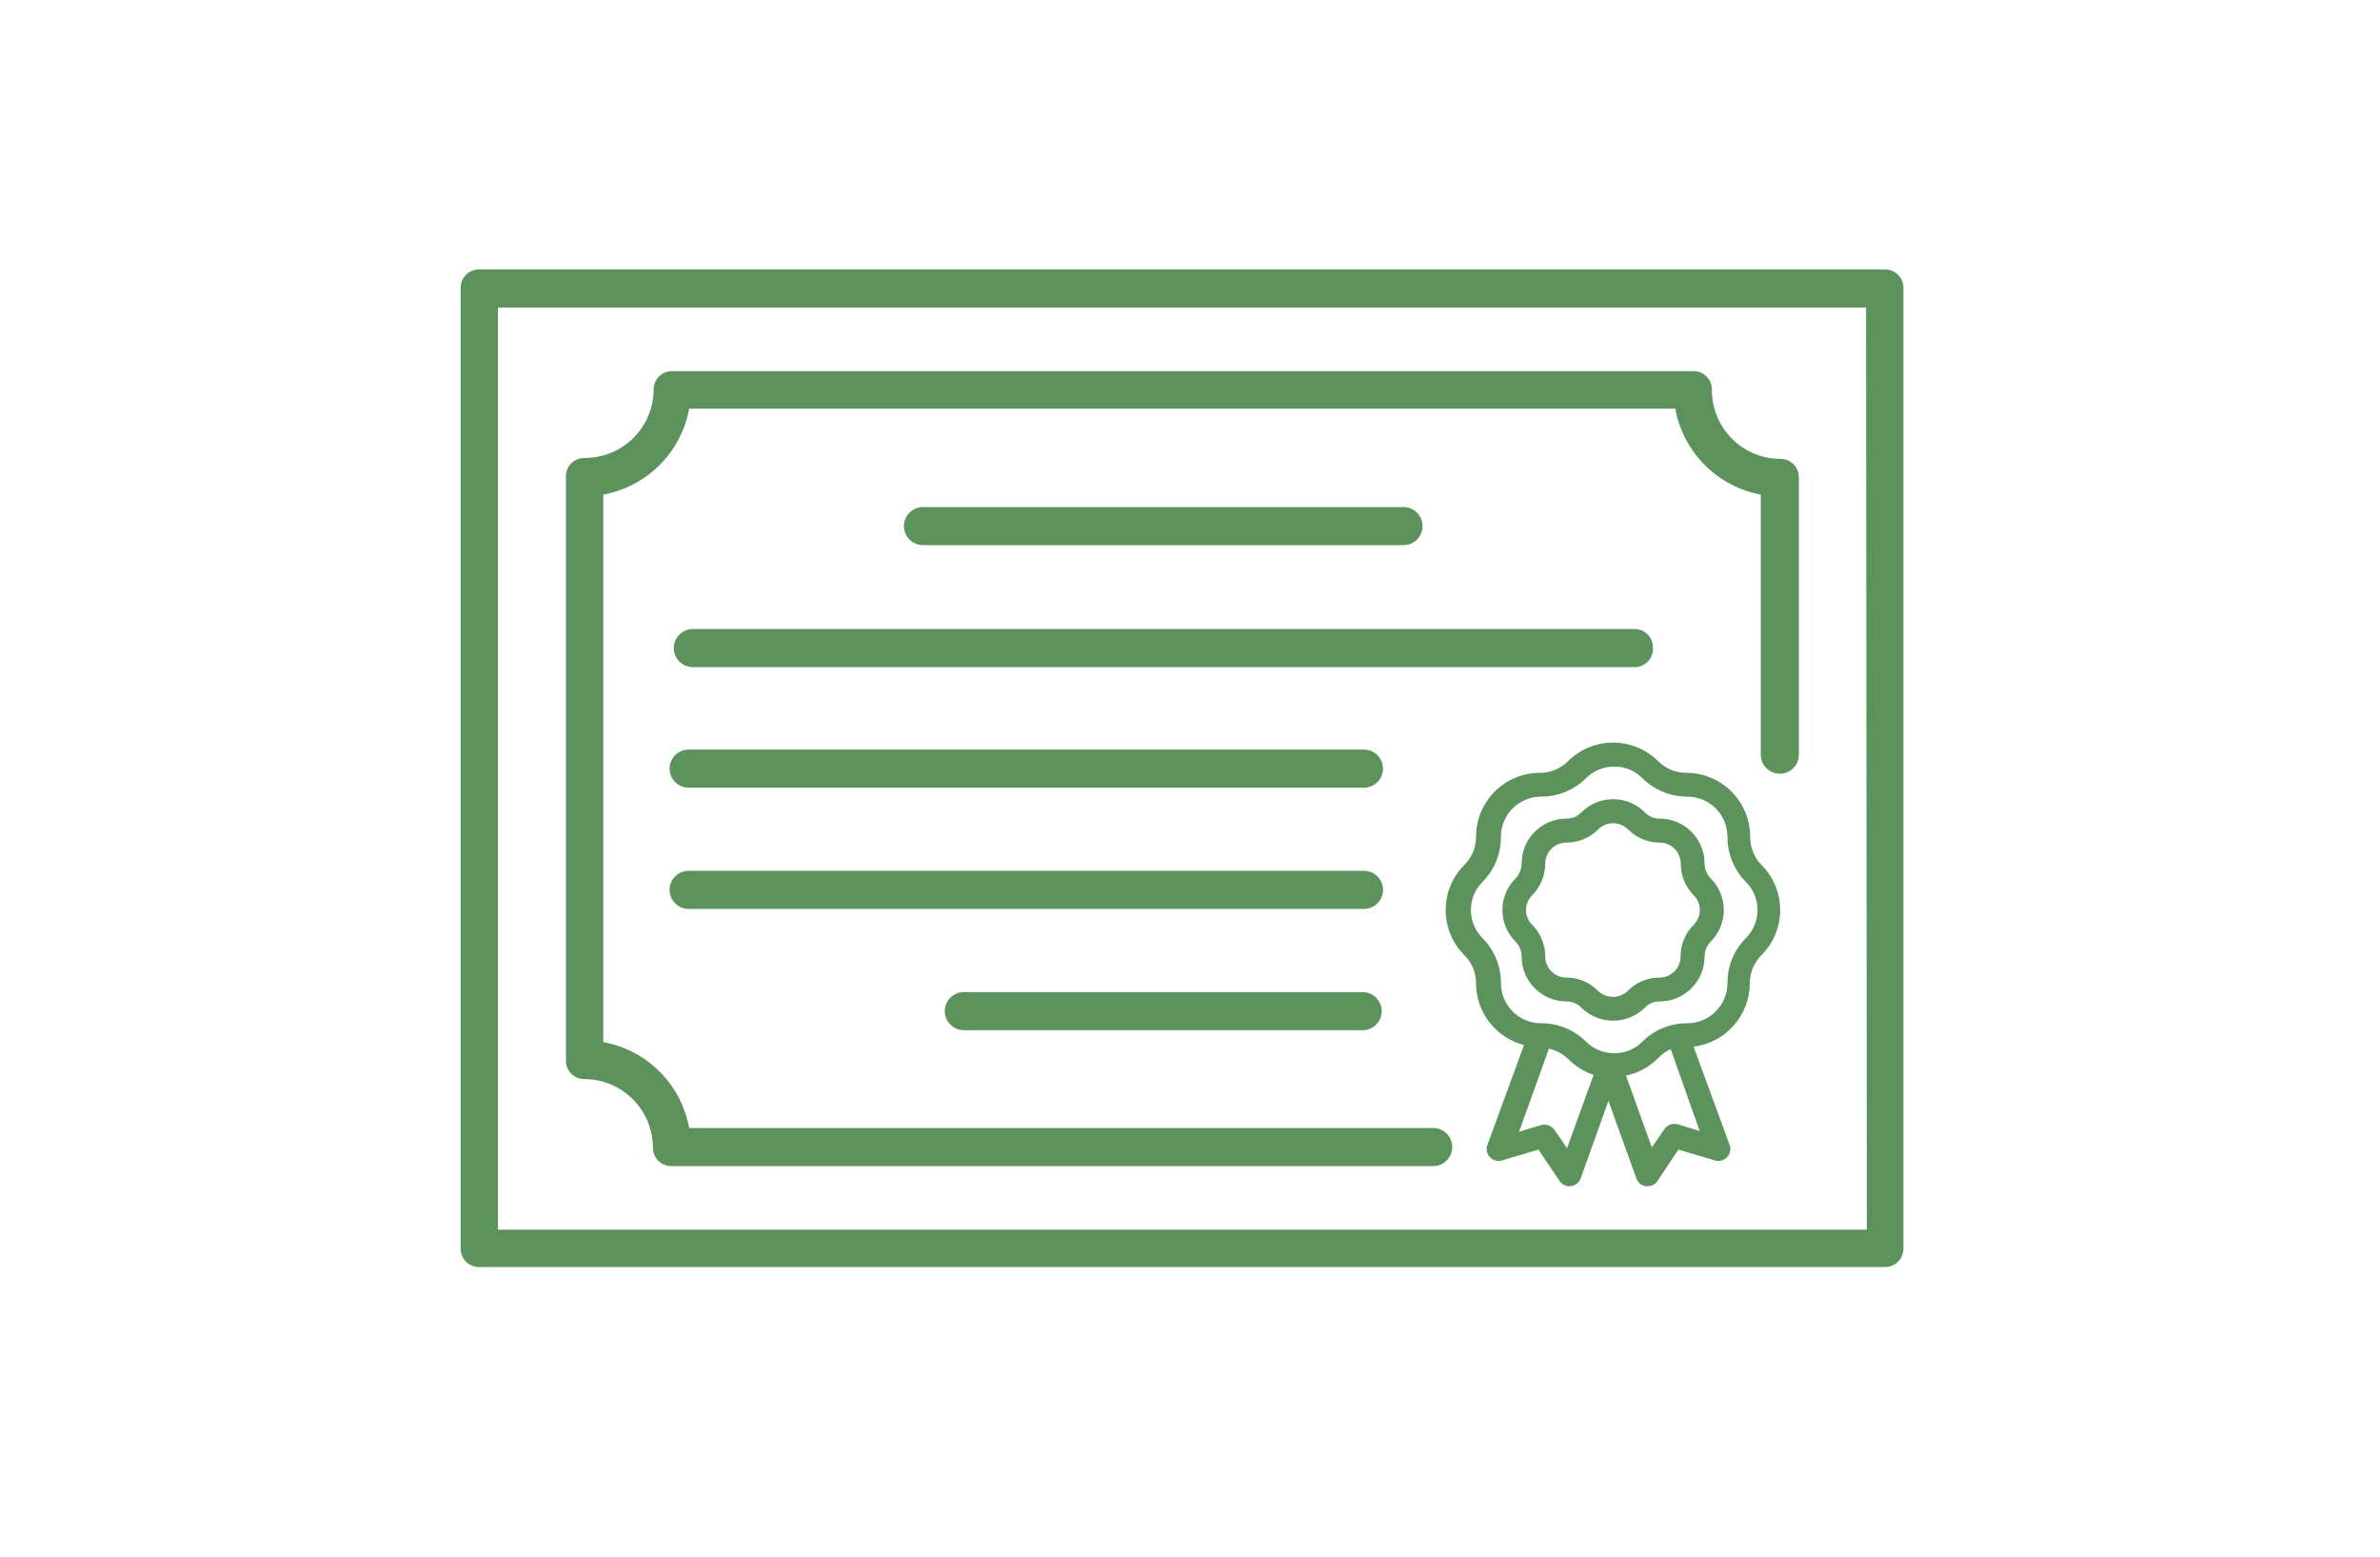
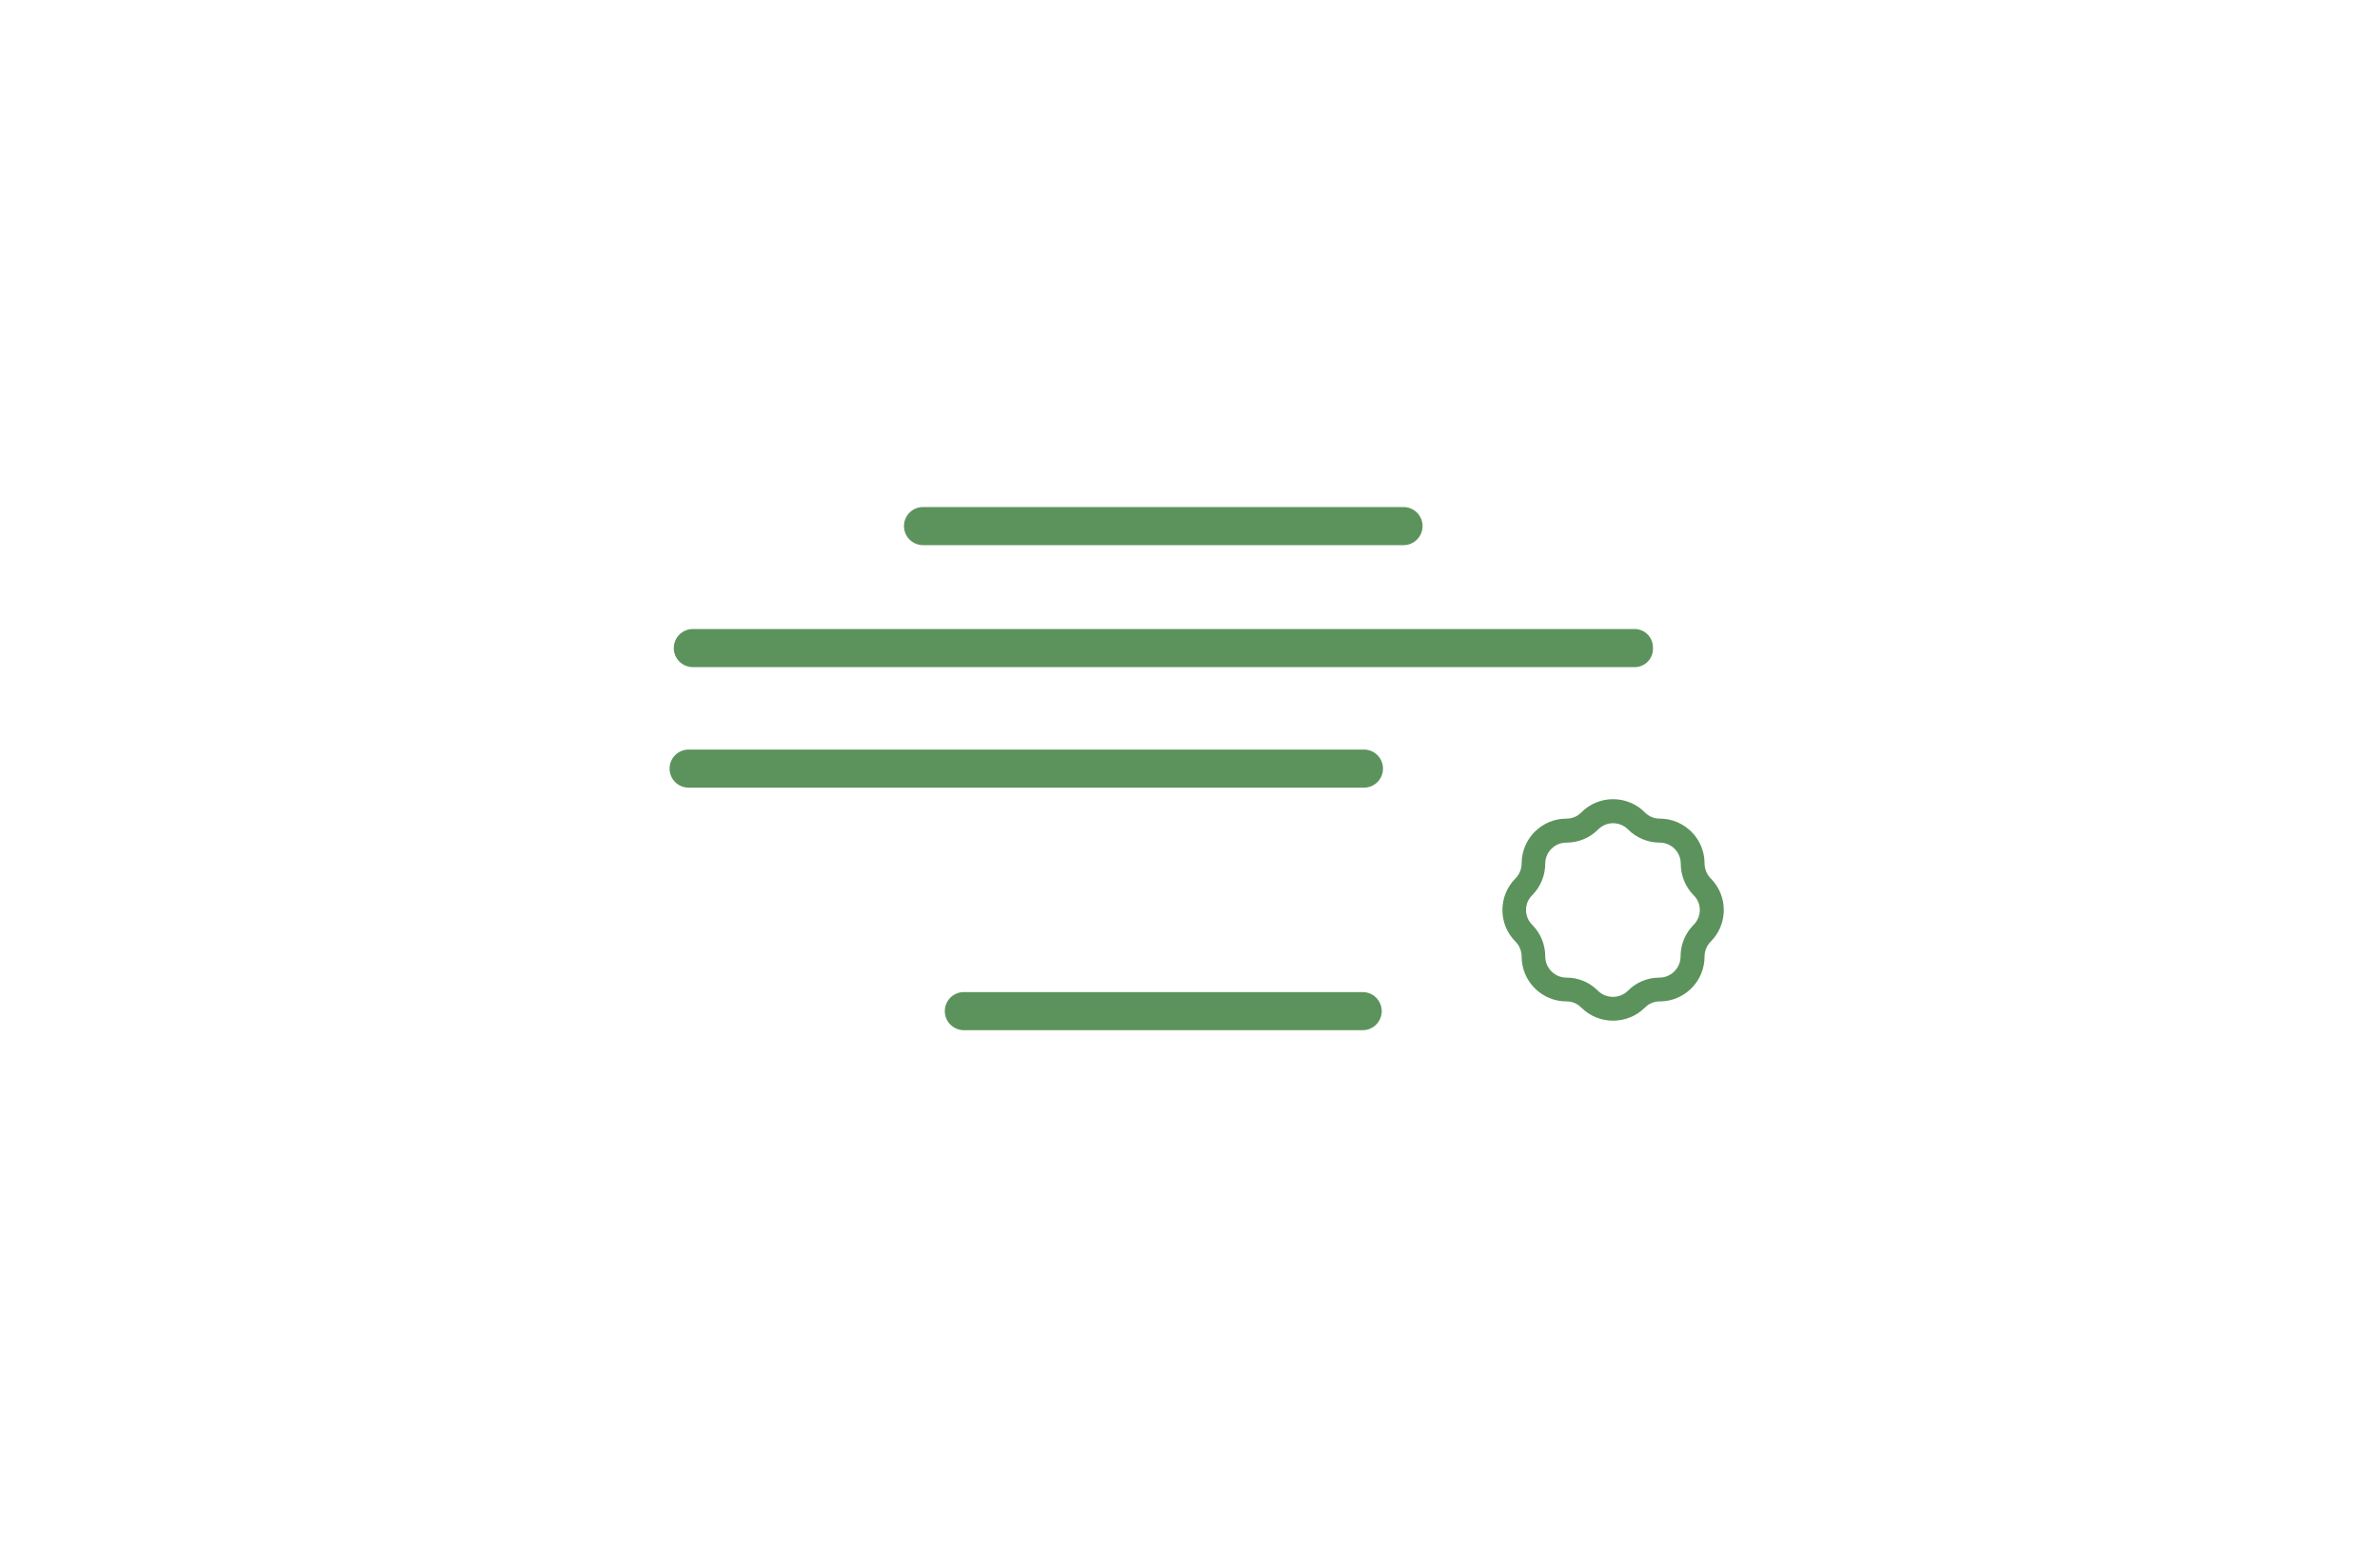
<svg xmlns="http://www.w3.org/2000/svg" version="1.1" id="圖層_1" x="0px" y="0px" width="500px" height="327px" viewBox="640 0 500 327" enable-background="new 640 0 500 327" xml:space="preserve">
  <path fill="#5C935C" d="M998.103,181.312c-0.021-5.19-4.235-9.387-9.425-9.387c-1.175,0.011-2.303-0.462-3.117-1.308  c-3.675-3.687-9.643-3.695-13.329-0.021c-0.007,0.007-0.013,0.014-0.021,0.021c-0.814,0.846-1.941,1.318-3.115,1.308  c-5.19,0-9.404,4.196-9.426,9.387c0.002,1.177-0.453,2.308-1.27,3.154c-3.676,3.656-3.691,9.6-0.035,13.275  c0.012,0.012,0.023,0.023,0.035,0.036c0.814,0.833,1.27,1.951,1.27,3.116c0,5.205,4.221,9.425,9.426,9.425l0,0  c1.174-0.011,2.301,0.462,3.115,1.308c3.701,3.652,9.649,3.652,13.35,0c0.814-0.846,1.942-1.318,3.117-1.308  c5.205,0,9.425-4.22,9.425-9.425c0-1.165,0.456-2.283,1.27-3.116c3.675-3.656,3.691-9.6,0.036-13.275  c-0.012-0.012-0.024-0.023-0.036-0.036C998.557,183.619,998.101,182.489,998.103,181.312z M995.794,194.238  c-1.758,1.769-2.741,4.163-2.731,6.656c-0.021,2.435-1.989,4.403-4.424,4.424c-2.502-0.017-4.904,0.982-6.655,2.77  c-1.747,1.695-4.524,1.695-6.271,0c-1.75-1.79-4.152-2.791-6.656-2.77c-2.434-0.021-4.402-1.989-4.424-4.424  c0.01-2.493-0.973-4.888-2.731-6.656c-0.835-0.822-1.306-1.944-1.308-3.115c-0.012-1.175,0.462-2.302,1.308-3.116  c1.761-1.782,2.743-4.189,2.731-6.694c0.043-2.429,2.034-4.368,4.463-4.347c2.5,0.003,4.896-0.994,6.655-2.771  c1.724-1.731,4.524-1.737,6.257-0.014c0.004,0.005,0.01,0.009,0.014,0.014c1.764,1.769,4.158,2.766,6.656,2.771  c2.428-0.001,4.402,1.957,4.424,4.385c-0.012,2.486,0.955,4.877,2.692,6.656c0.847,0.814,1.319,1.941,1.308,3.116  C997.1,192.293,996.629,193.415,995.794,194.238z" />
-   <path fill="#5C935C" d="M1007.682,175.734c0-7.4-5.988-13.405-13.388-13.426c-2.22,0.016-4.353-0.857-5.925-2.424  c-5.24-5.229-13.725-5.229-18.966,0c-1.569,1.57-3.704,2.443-5.925,2.424c-7.4,0.021-13.388,6.025-13.388,13.426  c0.019,2.228-0.87,4.366-2.462,5.925c-5.225,5.228-5.225,13.699,0,18.927c1.592,1.559,2.48,3.697,2.462,5.925  c0.018,6.112,4.161,11.441,10.079,12.965l-7.693,21.005c-0.338,0.878-0.127,1.873,0.538,2.539c0.63,0.695,1.604,0.965,2.501,0.692  l7.693-2.27l4.425,6.578c0.462,0.695,1.241,1.114,2.077,1.116h0.27c0.939-0.11,1.74-0.732,2.077-1.616l5.848-16.312l5.886,16.312  c0.316,0.883,1.107,1.51,2.039,1.616h0.309c0.834-0.002,1.614-0.421,2.076-1.116l4.387-6.578l7.693,2.27  c0.909,0.27,1.893,0.001,2.539-0.692c0.647-0.676,0.855-1.659,0.539-2.539l-7.579-20.659c6.726-0.832,11.784-6.533,11.811-13.311  c-0.001-2.224,0.886-4.356,2.462-5.925c5.225-5.228,5.225-13.699,0-18.927C1008.518,180.077,1007.66,177.947,1007.682,175.734z   M969.211,241.134l-2.654-3.848c-0.629-0.896-1.755-1.297-2.809-1l-4.616,1.385l6.271-17.427c1.575,0.34,3.018,1.128,4.154,2.27  c1.474,1.464,3.264,2.569,5.232,3.231L969.211,241.134z M997.063,237.518l-4.577-1.386c-1.055-0.309-2.188,0.095-2.809,1.001  l-2.654,3.847l-5.425-15.08c2.643-0.557,5.056-1.897,6.925-3.848c0.717-0.712,1.549-1.298,2.462-1.73L997.063,237.518z   M1006.758,197.046c-2.493,2.515-3.879,5.923-3.847,9.464c-0.021,4.623-3.764,8.365-8.387,8.387  c-3.542-0.031-6.948,1.354-9.464,3.847c-1.568,1.577-3.7,2.464-5.924,2.463c-2.235-0.002-4.379-0.887-5.963-2.463  c-2.511-2.501-5.921-3.887-9.465-3.847c-4.623-0.021-8.365-3.764-8.386-8.387c0.031-3.541-1.354-6.949-3.847-9.464  c-3.272-3.248-3.292-8.534-0.043-11.806c0.014-0.015,0.027-0.029,0.043-0.043c2.486-2.52,3.869-5.924,3.847-9.464  c-0.001-4.638,3.749-8.404,8.386-8.425c3.541,0.027,6.947-1.357,9.465-3.848c1.572-1.594,3.724-2.482,5.963-2.462  c2.227-0.019,4.366,0.87,5.924,2.462c2.522,2.483,5.925,3.866,9.464,3.848c4.638,0.021,8.387,3.787,8.387,8.425  c-0.022,3.54,1.36,6.944,3.847,9.464c3.272,3.248,3.291,8.534,0.043,11.806C1006.787,197.018,1006.772,197.032,1006.758,197.046z" />
-   <path fill="#5C935C" d="M1036.034,56.59H740.619c-2.125,0-3.848,1.723-3.848,3.848v201.816c0,2.124,1.723,3.847,3.848,3.847h295.415  c2.125,0,3.847-1.723,3.847-3.847V60.591c0.086-2.123-1.566-3.913-3.689-3.998C1036.139,56.591,1036.087,56.59,1036.034,56.59z   M1032.188,258.253H744.619V64.592h287.414L1032.188,258.253z" />
-   <path fill="#5C935C" d="M762.739,226.63c7.968,0,14.427,6.459,14.427,14.427l0,0c0,2.124,1.723,3.847,3.847,3.847h160.076  c2.21,0,4.001-1.791,4.001-4.001c0-2.209-1.791-4.001-4.001-4.001H784.783c-1.674-9.183-8.86-16.368-18.043-18.042V103.87  c9.183-1.674,16.369-8.859,18.043-18.043h207.164c1.663,9.16,8.813,16.341,17.965,18.043v54.629c0,2.209,1.792,4,4.002,4  c2.209,0,4-1.791,4-4v-58.283c0-2.125-1.722-3.848-3.846-3.848c-7.969,0.001-14.428-6.458-14.428-14.425c0-0.052,0-0.104,0-0.155  c0-2.125-1.722-3.847-3.847-3.847H781.166c-2.124,0-3.846,1.722-3.846,3.847c-0.021,7.968-6.497,14.41-14.465,14.389  c-0.039,0-0.078,0-0.116-0.001c-2.124,0-3.847,1.723-3.847,3.848v122.605c-0.086,2.123,1.566,3.913,3.689,3.998  C762.635,226.629,762.688,226.63,762.739,226.63z" />
  <path fill="#5C935C" d="M934.857,114.489c2.209,0,4-1.791,4-4.001s-1.791-4.001-4-4.001H833.91c-2.21,0-4.001,1.791-4.001,4.001  s1.791,4.001,4.001,4.001H934.857z" />
  <path fill="#5C935C" d="M987.254,135.955c0-2.125-1.723-3.848-3.848-3.848H785.553c-2.21,0-4.002,1.792-4.002,4.001  c0,2.21,1.792,4.001,4.002,4.001h197.7c2.122,0.092,3.918-1.554,4.01-3.677C987.27,136.274,987.267,136.114,987.254,135.955z" />
  <path fill="#5C935C" d="M926.547,157.421H784.668c-2.21,0-4.002,1.792-4.002,4.001c0,2.21,1.792,4.001,4.002,4.001h141.879  c2.21,0,4.001-1.791,4.001-4.001C930.548,159.213,928.757,157.421,926.547,157.421z" />
-   <path fill="#5C935C" d="M926.547,182.889H784.668c-2.21,0-4.002,1.792-4.002,4.001c0,2.21,1.792,4.001,4.002,4.001h141.879  c2.21,0,4.001-1.791,4.001-4.001C930.548,184.681,928.757,182.889,926.547,182.889z" />
  <path fill="#5C935C" d="M926.277,208.357h-83.789c-2.209,0-4,1.791-4,4.001s1.791,4.001,4,4.001h83.789  c2.21,0,4.002-1.791,4.002-4.001S928.487,208.357,926.277,208.357L926.277,208.357z" />
</svg>